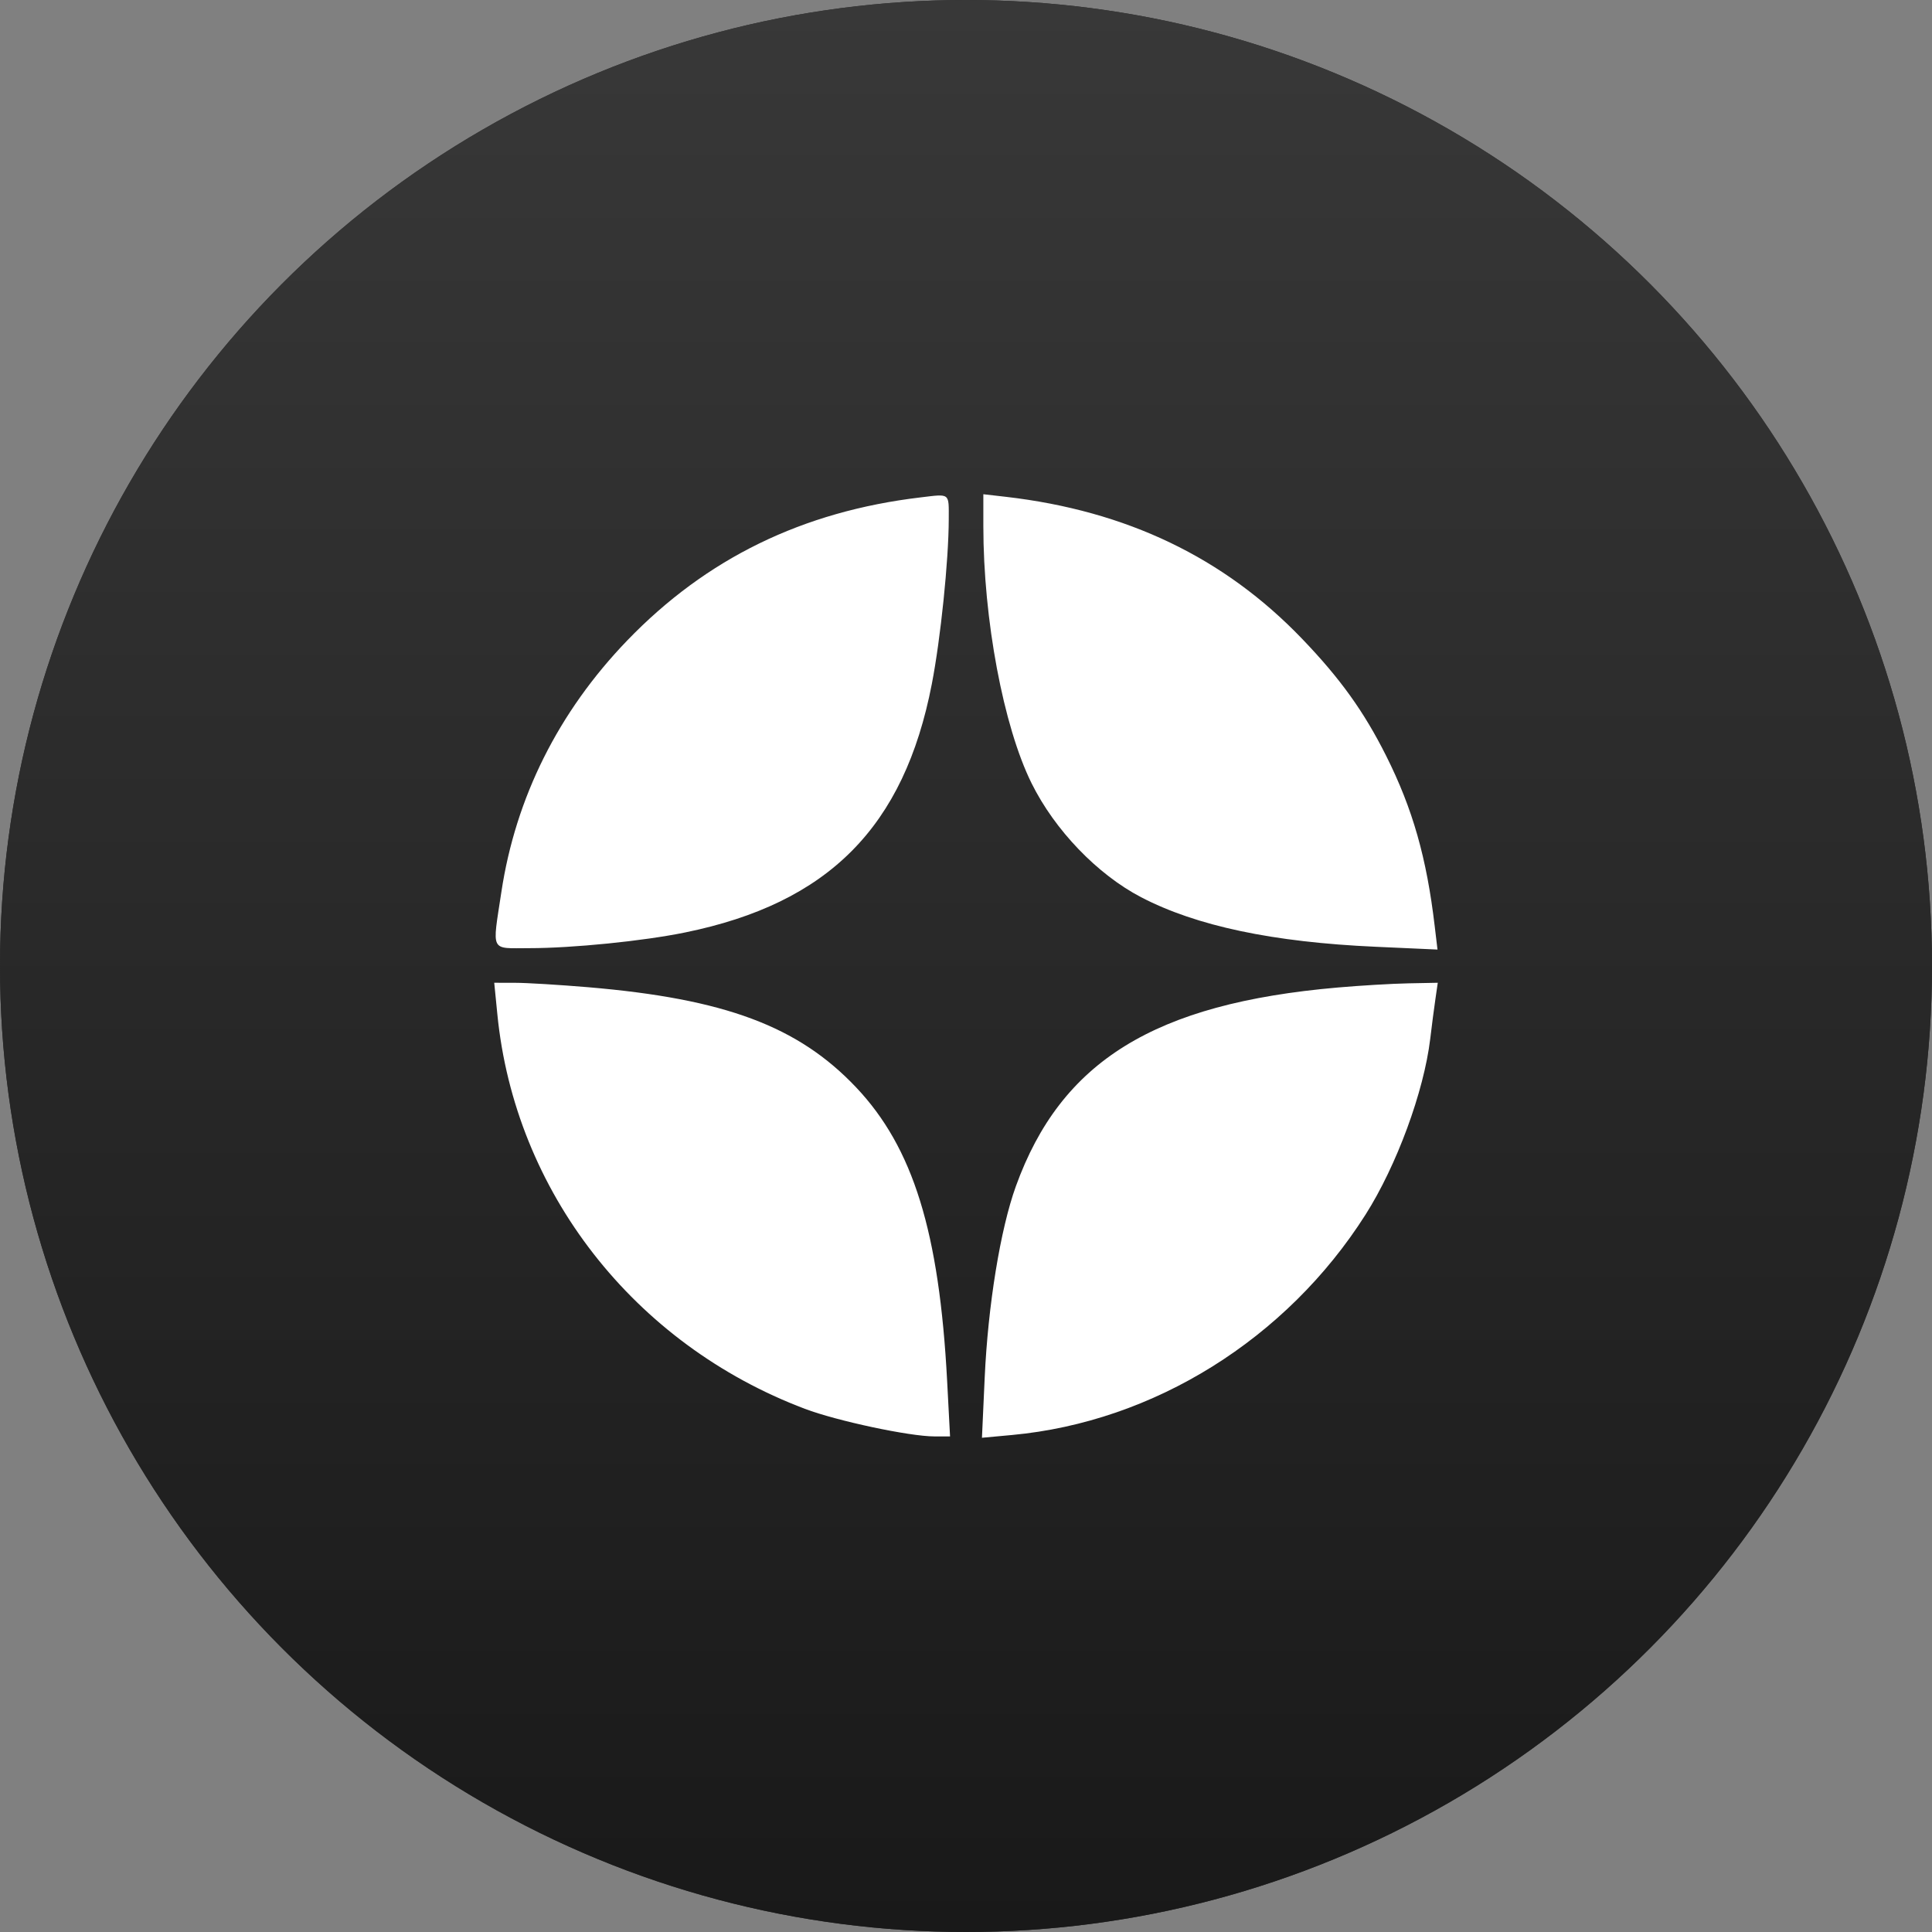
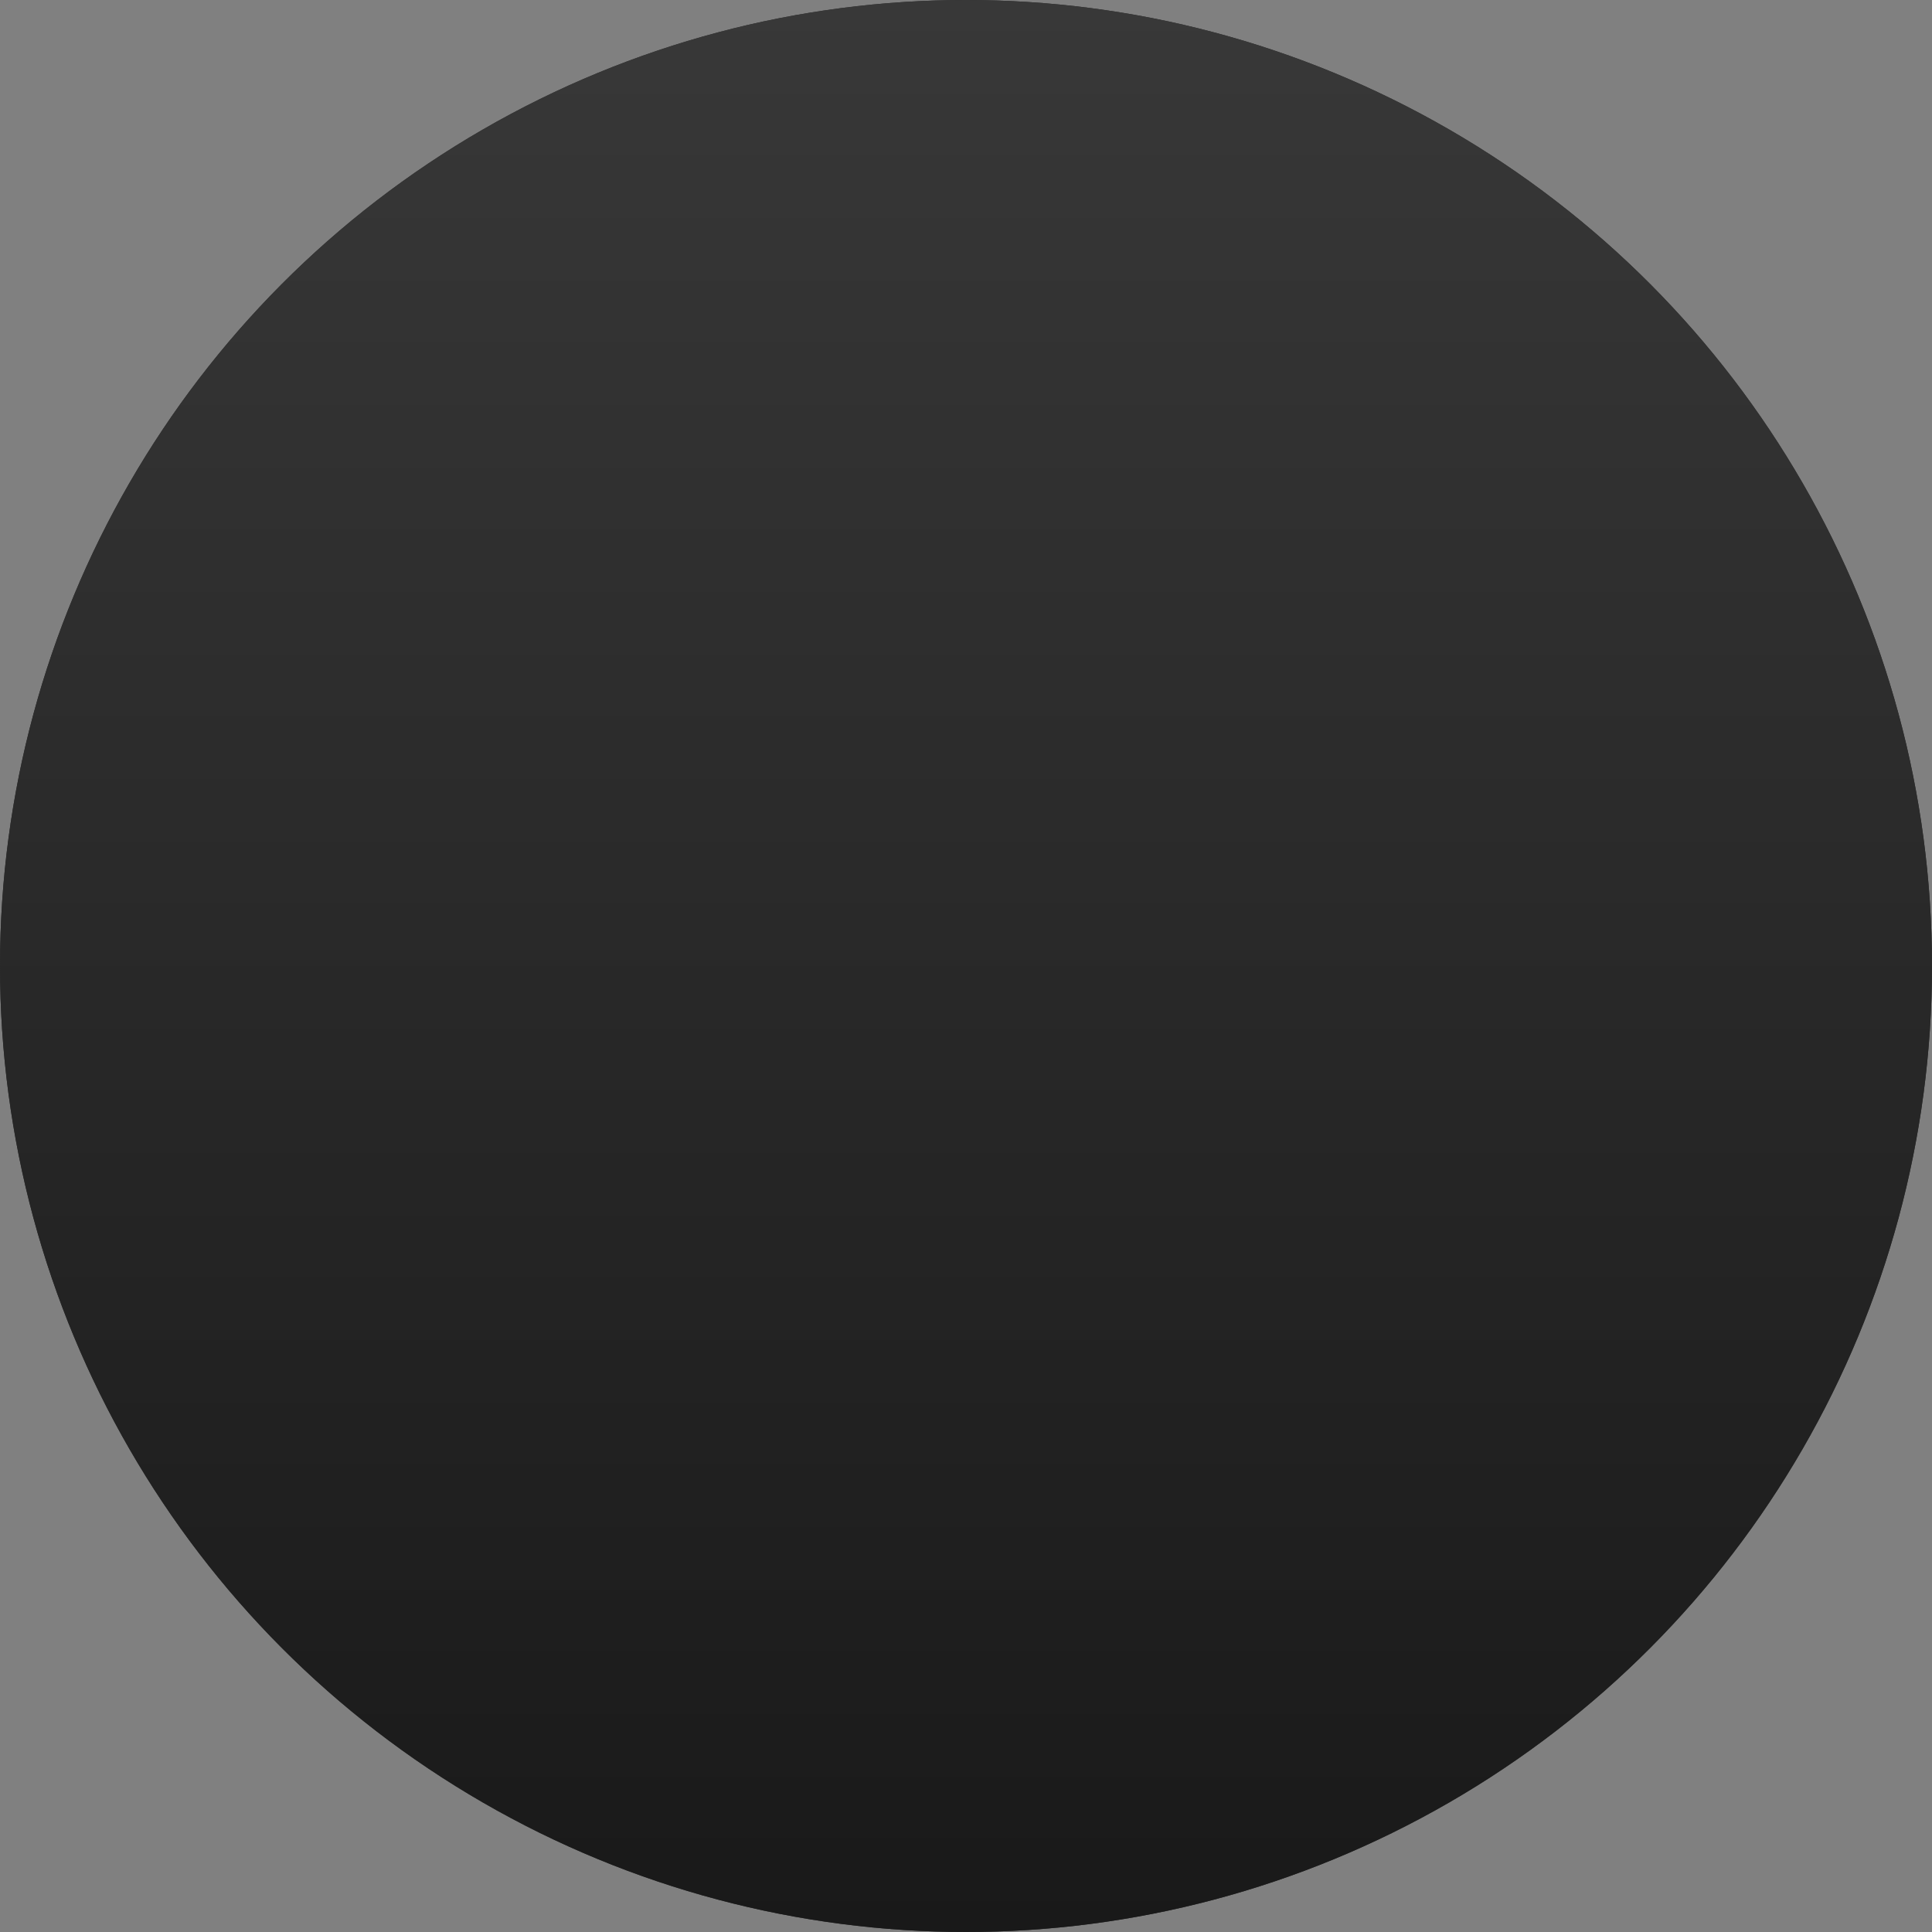
<svg xmlns="http://www.w3.org/2000/svg" width="43" height="43" viewBox="0 0 43 43" fill="none">
  <rect x="0" y="0" width="43" height="43" fill="#808080" stroke="none" />
  <circle cx="21.5" cy="21.5" r="21.5" fill="#2B2B2B" />
  <circle cx="21.5" cy="21.5" r="21.5" fill="url(#paint0_linear_1868_42)" />
-   <path fill-rule="evenodd" clip-rule="evenodd" d="M20.492 11.07C17.863 11.382 15.72 12.428 13.957 14.258C12.429 15.845 11.476 17.752 11.159 19.853C10.953 21.213 10.899 21.103 11.779 21.103C12.739 21.103 14.317 20.945 15.251 20.753C18.44 20.101 20.122 18.407 20.739 15.225C20.936 14.21 21.114 12.472 21.116 11.56C21.117 10.962 21.154 10.991 20.492 11.07ZM21.886 11.708C21.886 13.786 22.332 16.167 22.96 17.434C23.476 18.475 24.423 19.461 25.397 19.969C26.625 20.609 28.329 20.97 30.618 21.072L31.994 21.134L31.932 20.614C31.753 19.094 31.442 18.001 30.852 16.824C30.356 15.835 29.83 15.102 28.979 14.216C27.244 12.409 25.074 11.369 22.391 11.058L21.886 11V11.708ZM11.069 22.57C11.457 26.518 14.106 29.917 17.915 31.356C18.628 31.626 20.245 31.97 20.798 31.97H21.145L21.08 30.732C20.905 27.419 20.324 25.544 19.055 24.202C17.766 22.84 16.134 22.23 13.087 21.972C12.452 21.919 11.723 21.874 11.467 21.874L11 21.873L11.069 22.57ZM29.771 21.979C25.693 22.334 23.614 23.619 22.609 26.405C22.265 27.358 21.989 29.055 21.916 30.663L21.855 32L22.528 31.938C25.68 31.645 28.633 29.803 30.391 27.036C31.084 25.945 31.691 24.297 31.832 23.123C31.866 22.832 31.919 22.432 31.948 22.233L32 21.873L31.342 21.886C30.981 21.893 30.274 21.935 29.771 21.979Z" fill="white" />
  <defs>
    <linearGradient id="paint0_linear_1868_42" x1="21.5" y1="0" x2="21.5" y2="43" gradientUnits="userSpaceOnUse">
      <stop stop-color="#383838" />
      <stop offset="1" stop-color="#191919" />
    </linearGradient>
  </defs>
</svg>